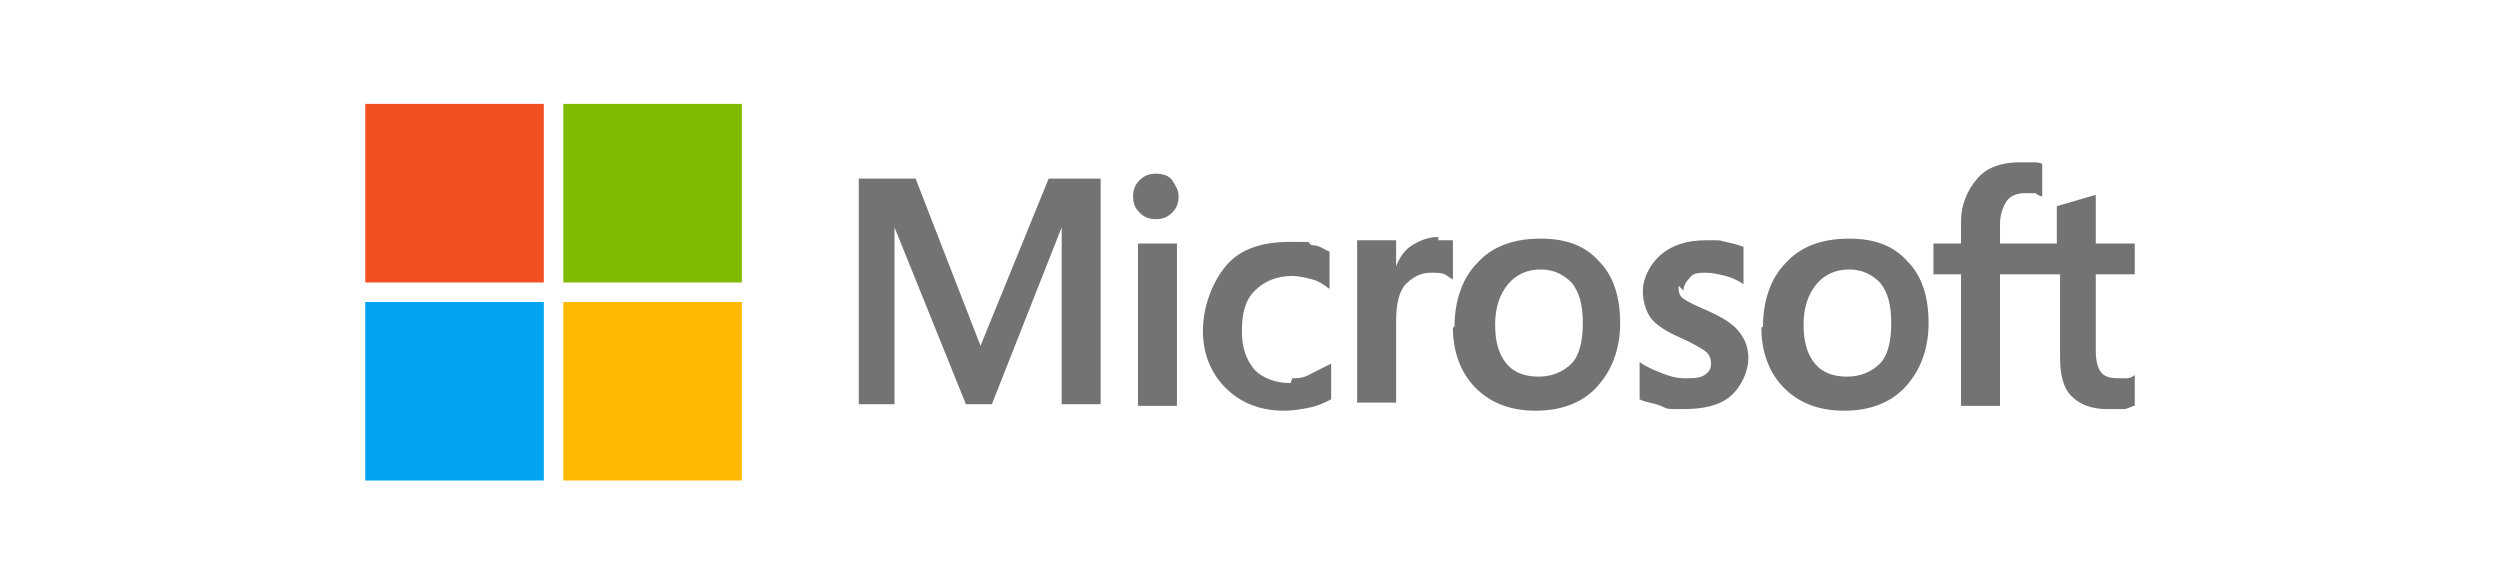
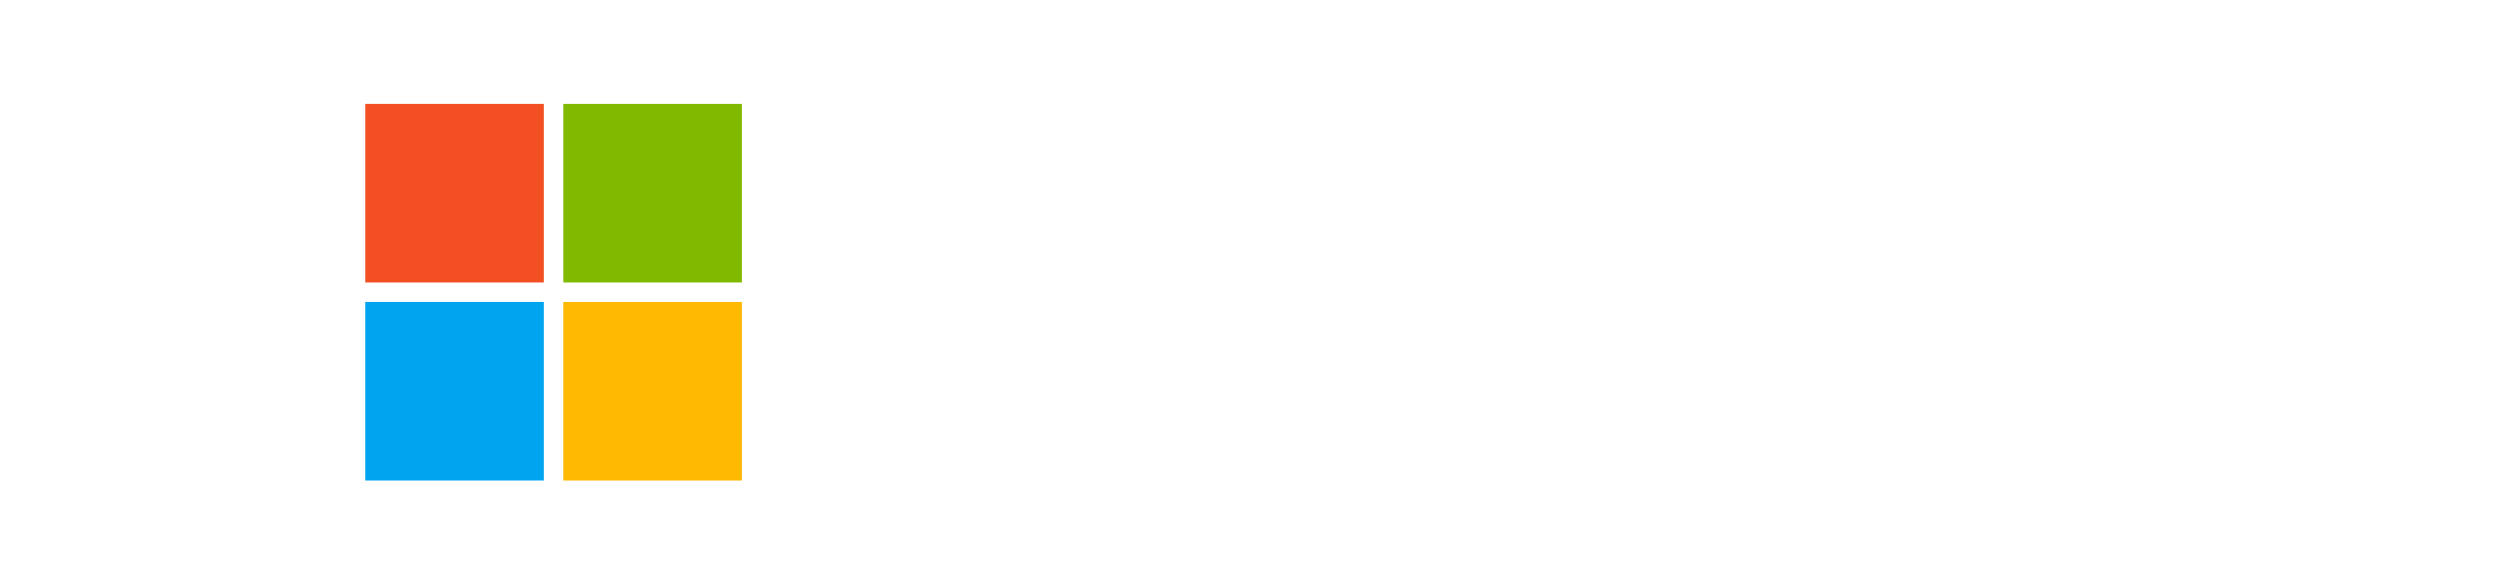
<svg xmlns="http://www.w3.org/2000/svg" id="Layer_1" viewBox="0 0 154 36">
  <defs>
    <style> .st0 { fill: #f25022; } .st1 { fill: #ffb900; } .st2 { fill: #00a4ef; } .st3 { fill: #7fba00; } .st4 { fill: #737373; } </style>
  </defs>
-   <path class="st4" d="M67.8,11v13.9h-2.4v-10.9h0l-4.3,10.9h-1.6l-4.4-10.9h0v10.9h-2.2v-13.9h3.5l4,10.3h0l4.2-10.3s3.3,0,3.3,0ZM69.8,12.1c0-.4.1-.7.4-1,.3-.3.6-.4,1-.4s.8.1,1,.4.4.6.4,1-.1.7-.4,1c-.3.3-.6.4-1,.4s-.7-.1-1-.4c-.3-.3-.4-.6-.4-1ZM72.5,15v10h-2.4v-10s2.4,0,2.4,0ZM79.6,23.3c.4,0,.7,0,1.2-.3.4-.2.8-.4,1.2-.6v2.2c-.4.2-.8.4-1.3.5s-1,.2-1.6.2c-1.5,0-2.7-.5-3.6-1.4-.9-.9-1.4-2.1-1.4-3.5s.5-2.9,1.4-4,2.3-1.5,4-1.5.9,0,1.3.2c.5,0,.8.3,1.1.4v2.3c-.4-.3-.7-.5-1.1-.6-.4-.1-.8-.2-1.2-.2-.9,0-1.7.3-2.3.9s-.8,1.4-.8,2.5.3,1.8.8,2.4c.5.5,1.3.8,2.2.8ZM88.6,14.8c.2,0,.4,0,.5,0s.3,0,.4,0v2.4c-.1,0-.3-.2-.5-.3s-.5-.1-.9-.1c-.6,0-1.1.3-1.5.7s-.6,1.2-.6,2.3v5h-2.4v-10h2.4v1.6h0c.2-.5.5-1,1-1.3.5-.3,1-.5,1.6-.5ZM89.6,20.1c0-1.6.5-3,1.4-3.9.9-1,2.2-1.5,3.9-1.5s2.8.5,3.6,1.4c.9.9,1.3,2.2,1.3,3.8s-.5,2.9-1.4,3.9c-.9,1-2.2,1.5-3.8,1.5s-2.8-.5-3.7-1.4c-.9-.9-1.4-2.2-1.4-3.7ZM92.1,20c0,1,.2,1.8.7,2.4s1.2.8,2,.8,1.5-.3,2-.8c.5-.5.7-1.4.7-2.5s-.2-1.9-.7-2.5c-.5-.5-1.1-.8-1.9-.8s-1.5.3-2,.9c-.5.6-.8,1.4-.8,2.5ZM103.4,17.6c0,.3,0,.6.3.8s.7.4,1.4.7c.9.4,1.6.8,2,1.3.4.5.6,1,.6,1.7s-.4,1.7-1.1,2.3c-.7.6-1.7.8-2.9.8s-.9,0-1.4-.2-.9-.2-1.3-.4v-2.3c.4.3.9.5,1.4.7s.9.3,1.4.3.9,0,1.2-.2c.3-.2.4-.4.4-.7s-.1-.6-.4-.8c-.3-.2-.8-.5-1.5-.8-.9-.4-1.5-.8-1.8-1.2s-.5-1-.5-1.7.4-1.6,1.1-2.2,1.6-.9,2.8-.9.7,0,1.2.1.8.2,1.1.3v2.3c-.3-.2-.7-.4-1.1-.5s-.8-.2-1.2-.2-.8,0-1,.3c-.2.2-.4.5-.4.8ZM108.6,20.1c0-1.6.5-3,1.4-3.9.9-1,2.2-1.5,3.9-1.5s2.8.5,3.6,1.4c.9.9,1.3,2.2,1.3,3.8s-.5,2.9-1.4,3.9c-.9,1-2.2,1.5-3.8,1.5s-2.8-.5-3.7-1.4c-.9-.9-1.4-2.2-1.4-3.7ZM111.1,20c0,1,.2,1.8.7,2.4s1.2.8,2,.8,1.5-.3,2-.8c.5-.5.7-1.4.7-2.5s-.2-1.9-.7-2.5c-.5-.5-1.1-.8-1.9-.8s-1.5.3-2,.9c-.5.6-.8,1.4-.8,2.5ZM126.7,16.9h-3.5v8.1h-2.4v-8.1h-1.7v-1.9h1.7v-1.4c0-1,.4-1.9,1-2.6s1.5-1,2.6-1,.5,0,.8,0,.4,0,.6.1v2c0,0-.2,0-.4-.2-.2,0-.4,0-.7,0-.5,0-.9.2-1.1.5s-.4.8-.4,1.4v1.2h3.5v-2.3l2.4-.7v3h2.4v1.9h-2.4v4.7c0,.6.1,1,.3,1.3.2.3.6.4,1.1.4s.3,0,.5,0,.4-.1.5-.2v1.9c-.2,0-.4.2-.7.2-.4,0-.7,0-1,0-1,0-1.7-.3-2.2-.8-.5-.5-.7-1.3-.7-2.4v-5.1h0Z" />
  <rect class="st0" x="22.5" y="6.4" width="11" height="11" />
  <rect class="st3" x="34.7" y="6.4" width="11" height="11" />
  <rect class="st2" x="22.5" y="18.6" width="11" height="11" />
  <rect class="st1" x="34.7" y="18.6" width="11" height="11" />
</svg>